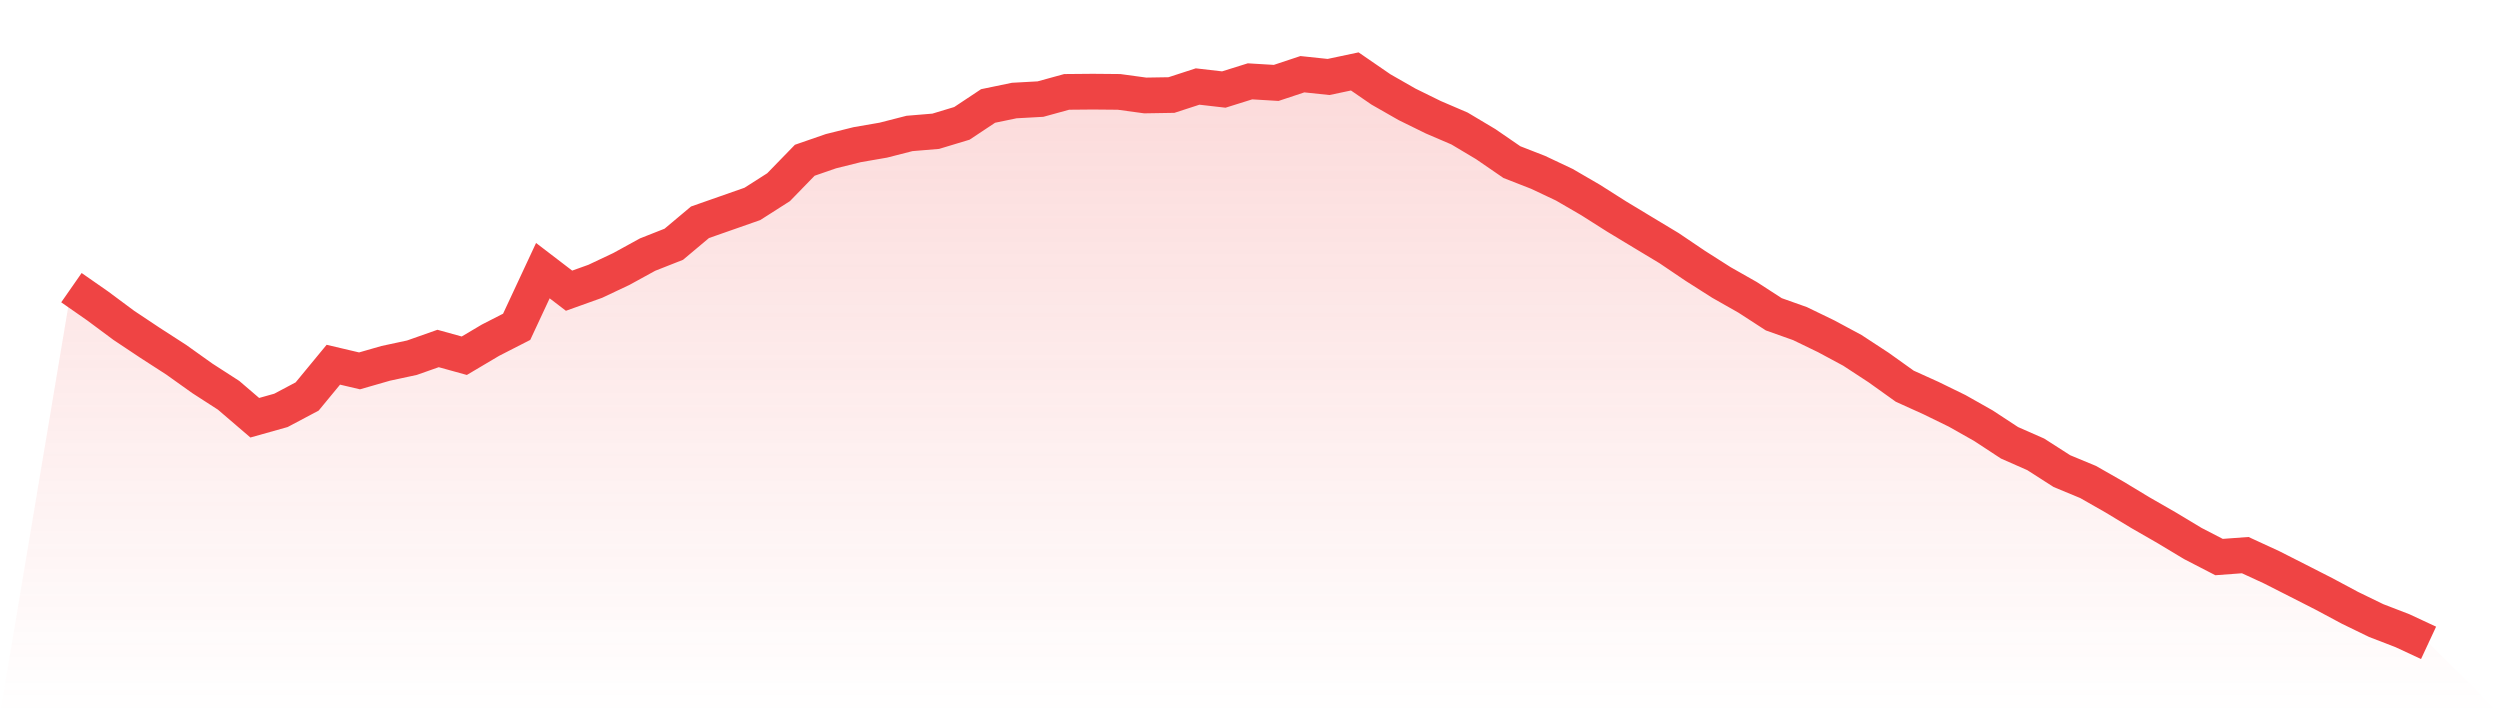
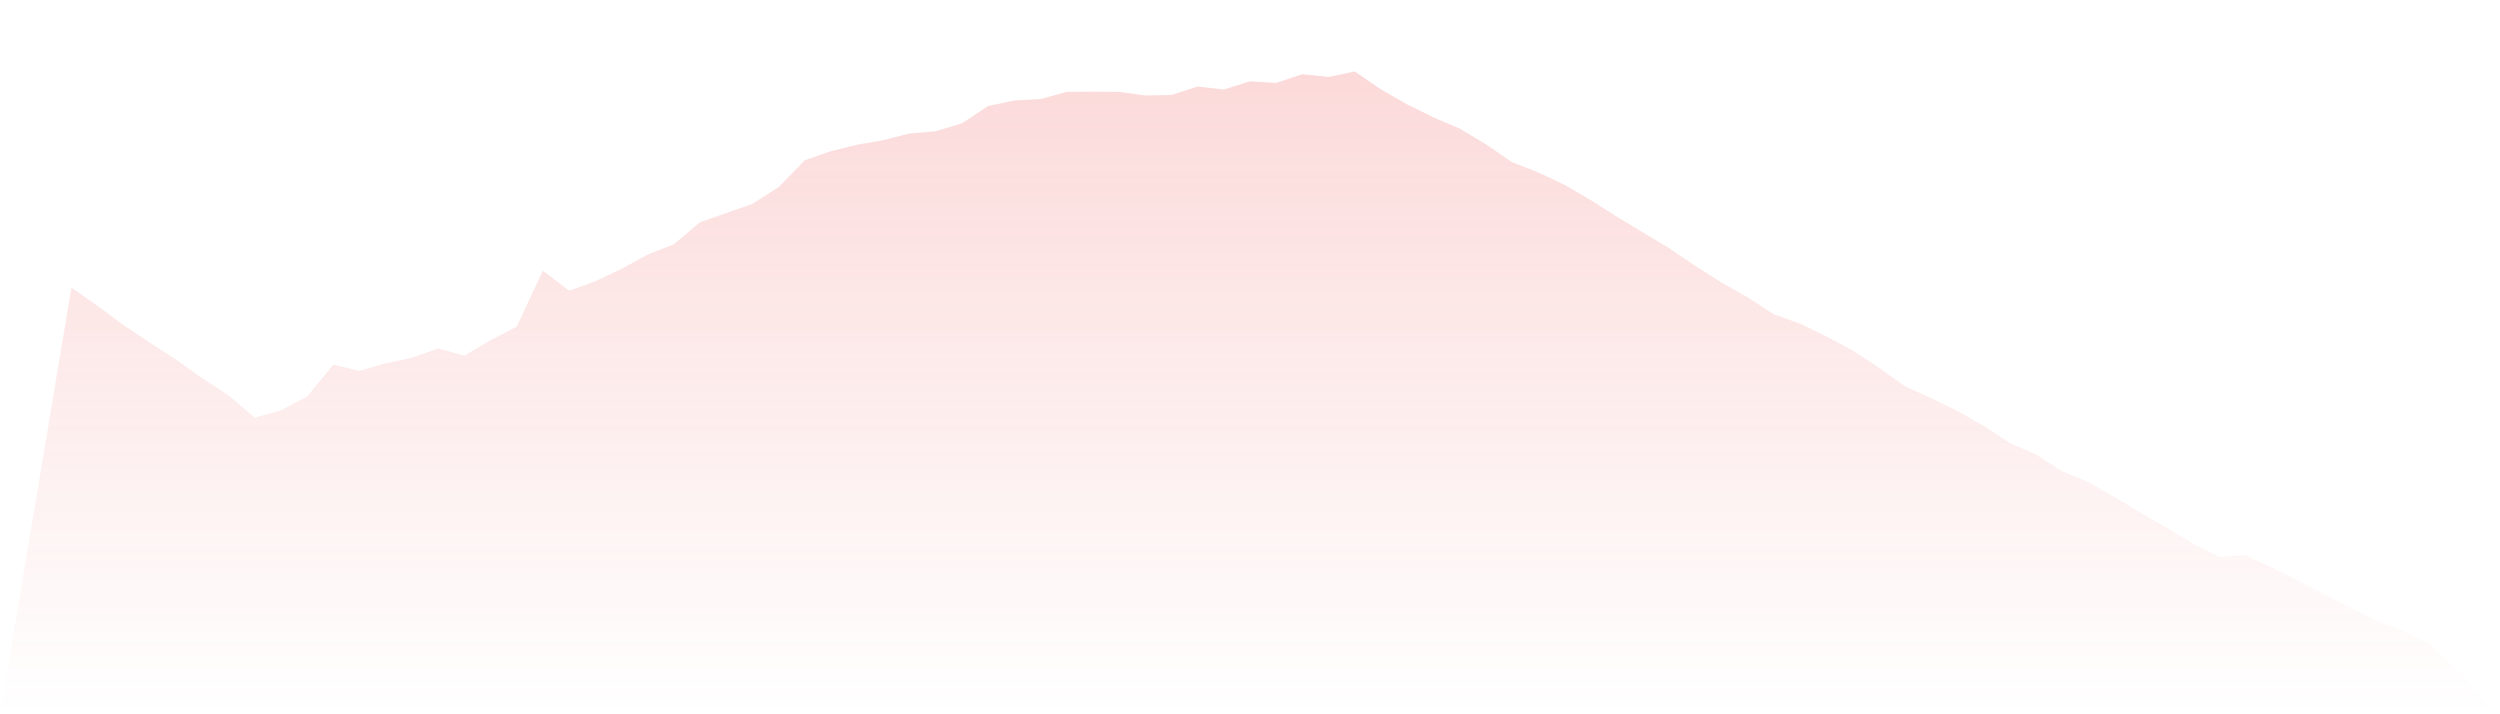
<svg xmlns="http://www.w3.org/2000/svg" viewBox="0 0 140 40">
  <defs>
    <linearGradient id="gradient" x1="0" x2="0" y1="0" y2="1">
      <stop offset="0%" stop-color="#ef4444" stop-opacity="0.2" />
      <stop offset="100%" stop-color="#ef4444" stop-opacity="0" />
    </linearGradient>
  </defs>
  <path d="M4,16.109 L4,16.109 L5.467,17.131 L6.933,18.22 L8.4,19.197 L9.867,20.144 L11.333,21.189 L12.8,22.135 L14.267,23.393 L15.733,22.981 L17.2,22.203 L18.667,20.424 L20.133,20.769 L21.6,20.347 L23.067,20.032 L24.533,19.515 L26,19.921 L27.467,19.051 L28.933,18.301 L30.4,15.156 L31.867,16.279 L33.333,15.754 L34.8,15.061 L36.267,14.256 L37.733,13.678 L39.2,12.447 L40.667,11.933 L42.133,11.419 L43.6,10.483 L45.067,8.974 L46.533,8.467 L48,8.102 L49.467,7.848 L50.933,7.473 L52.4,7.351 L53.867,6.908 L55.333,5.934 L56.8,5.63 L58.267,5.549 L59.733,5.146 L61.2,5.133 L62.667,5.146 L64.133,5.346 L65.6,5.322 L67.067,4.845 L68.533,5.014 L70,4.555 L71.467,4.643 L72.933,4.156 L74.4,4.311 L75.867,4 L77.333,5.008 L78.8,5.846 L80.267,6.567 L81.733,7.196 L83.2,8.071 L84.667,9.079 L86.133,9.651 L87.6,10.344 L89.067,11.196 L90.533,12.126 L92,13.012 L93.467,13.895 L94.933,14.885 L96.4,15.819 L97.867,16.651 L99.333,17.601 L100.8,18.122 L102.267,18.832 L103.733,19.62 L105.2,20.58 L106.667,21.628 L108.133,22.291 L109.6,23.008 L111.067,23.836 L112.533,24.797 L114,25.443 L115.467,26.383 L116.933,26.991 L118.4,27.827 L119.867,28.713 L121.333,29.555 L122.8,30.437 L124.267,31.195 L125.733,31.087 L127.2,31.763 L128.667,32.507 L130.133,33.254 L131.6,34.039 L133.067,34.752 L134.533,35.317 L136,36 L140,40 L0,40 z" fill="url(#gradient)" />
-   <path d="M4,16.109 L4,16.109 L5.467,17.131 L6.933,18.22 L8.4,19.197 L9.867,20.144 L11.333,21.189 L12.8,22.135 L14.267,23.393 L15.733,22.981 L17.2,22.203 L18.667,20.424 L20.133,20.769 L21.6,20.347 L23.067,20.032 L24.533,19.515 L26,19.921 L27.467,19.051 L28.933,18.301 L30.4,15.156 L31.867,16.279 L33.333,15.754 L34.8,15.061 L36.267,14.256 L37.733,13.678 L39.2,12.447 L40.667,11.933 L42.133,11.419 L43.6,10.483 L45.067,8.974 L46.533,8.467 L48,8.102 L49.467,7.848 L50.933,7.473 L52.4,7.351 L53.867,6.908 L55.333,5.934 L56.8,5.63 L58.267,5.549 L59.733,5.146 L61.2,5.133 L62.667,5.146 L64.133,5.346 L65.6,5.322 L67.067,4.845 L68.533,5.014 L70,4.555 L71.467,4.643 L72.933,4.156 L74.4,4.311 L75.867,4 L77.333,5.008 L78.8,5.846 L80.267,6.567 L81.733,7.196 L83.2,8.071 L84.667,9.079 L86.133,9.651 L87.6,10.344 L89.067,11.196 L90.533,12.126 L92,13.012 L93.467,13.895 L94.933,14.885 L96.4,15.819 L97.867,16.651 L99.333,17.601 L100.8,18.122 L102.267,18.832 L103.733,19.62 L105.2,20.58 L106.667,21.628 L108.133,22.291 L109.6,23.008 L111.067,23.836 L112.533,24.797 L114,25.443 L115.467,26.383 L116.933,26.991 L118.4,27.827 L119.867,28.713 L121.333,29.555 L122.8,30.437 L124.267,31.195 L125.733,31.087 L127.2,31.763 L128.667,32.507 L130.133,33.254 L131.6,34.039 L133.067,34.752 L134.533,35.317 L136,36" fill="none" stroke="#ef4444" stroke-width="2" />
</svg>